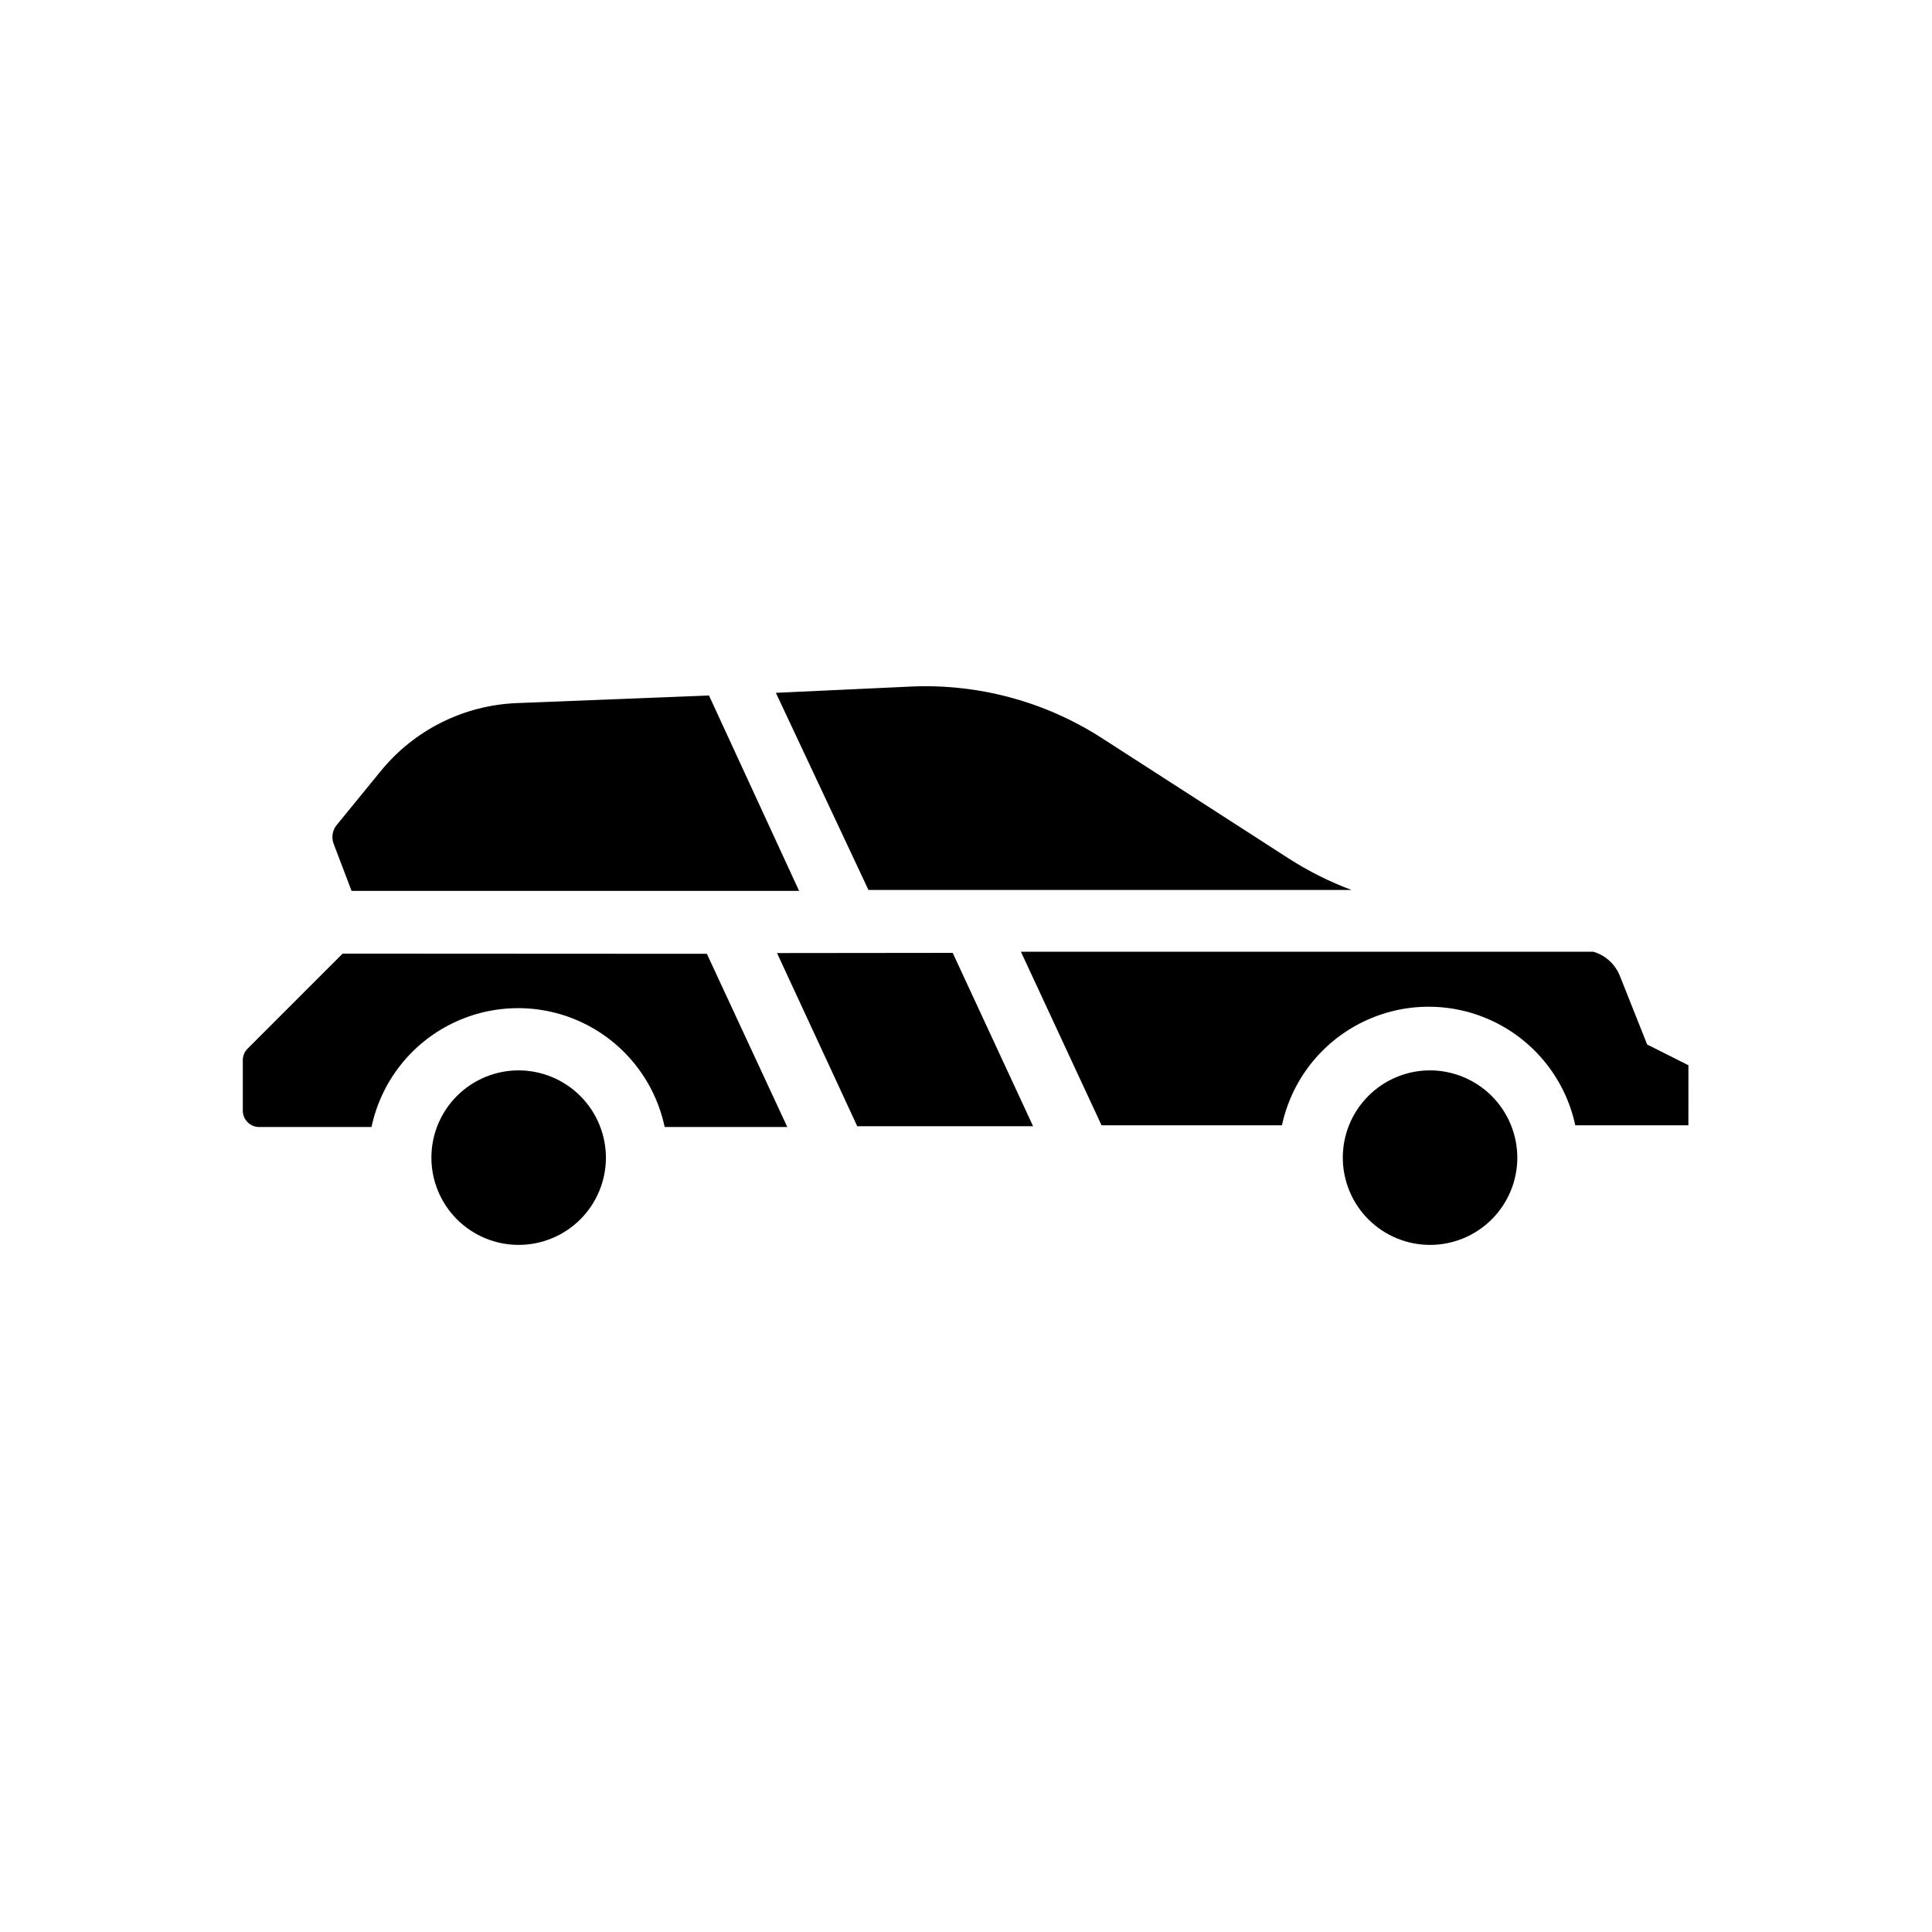
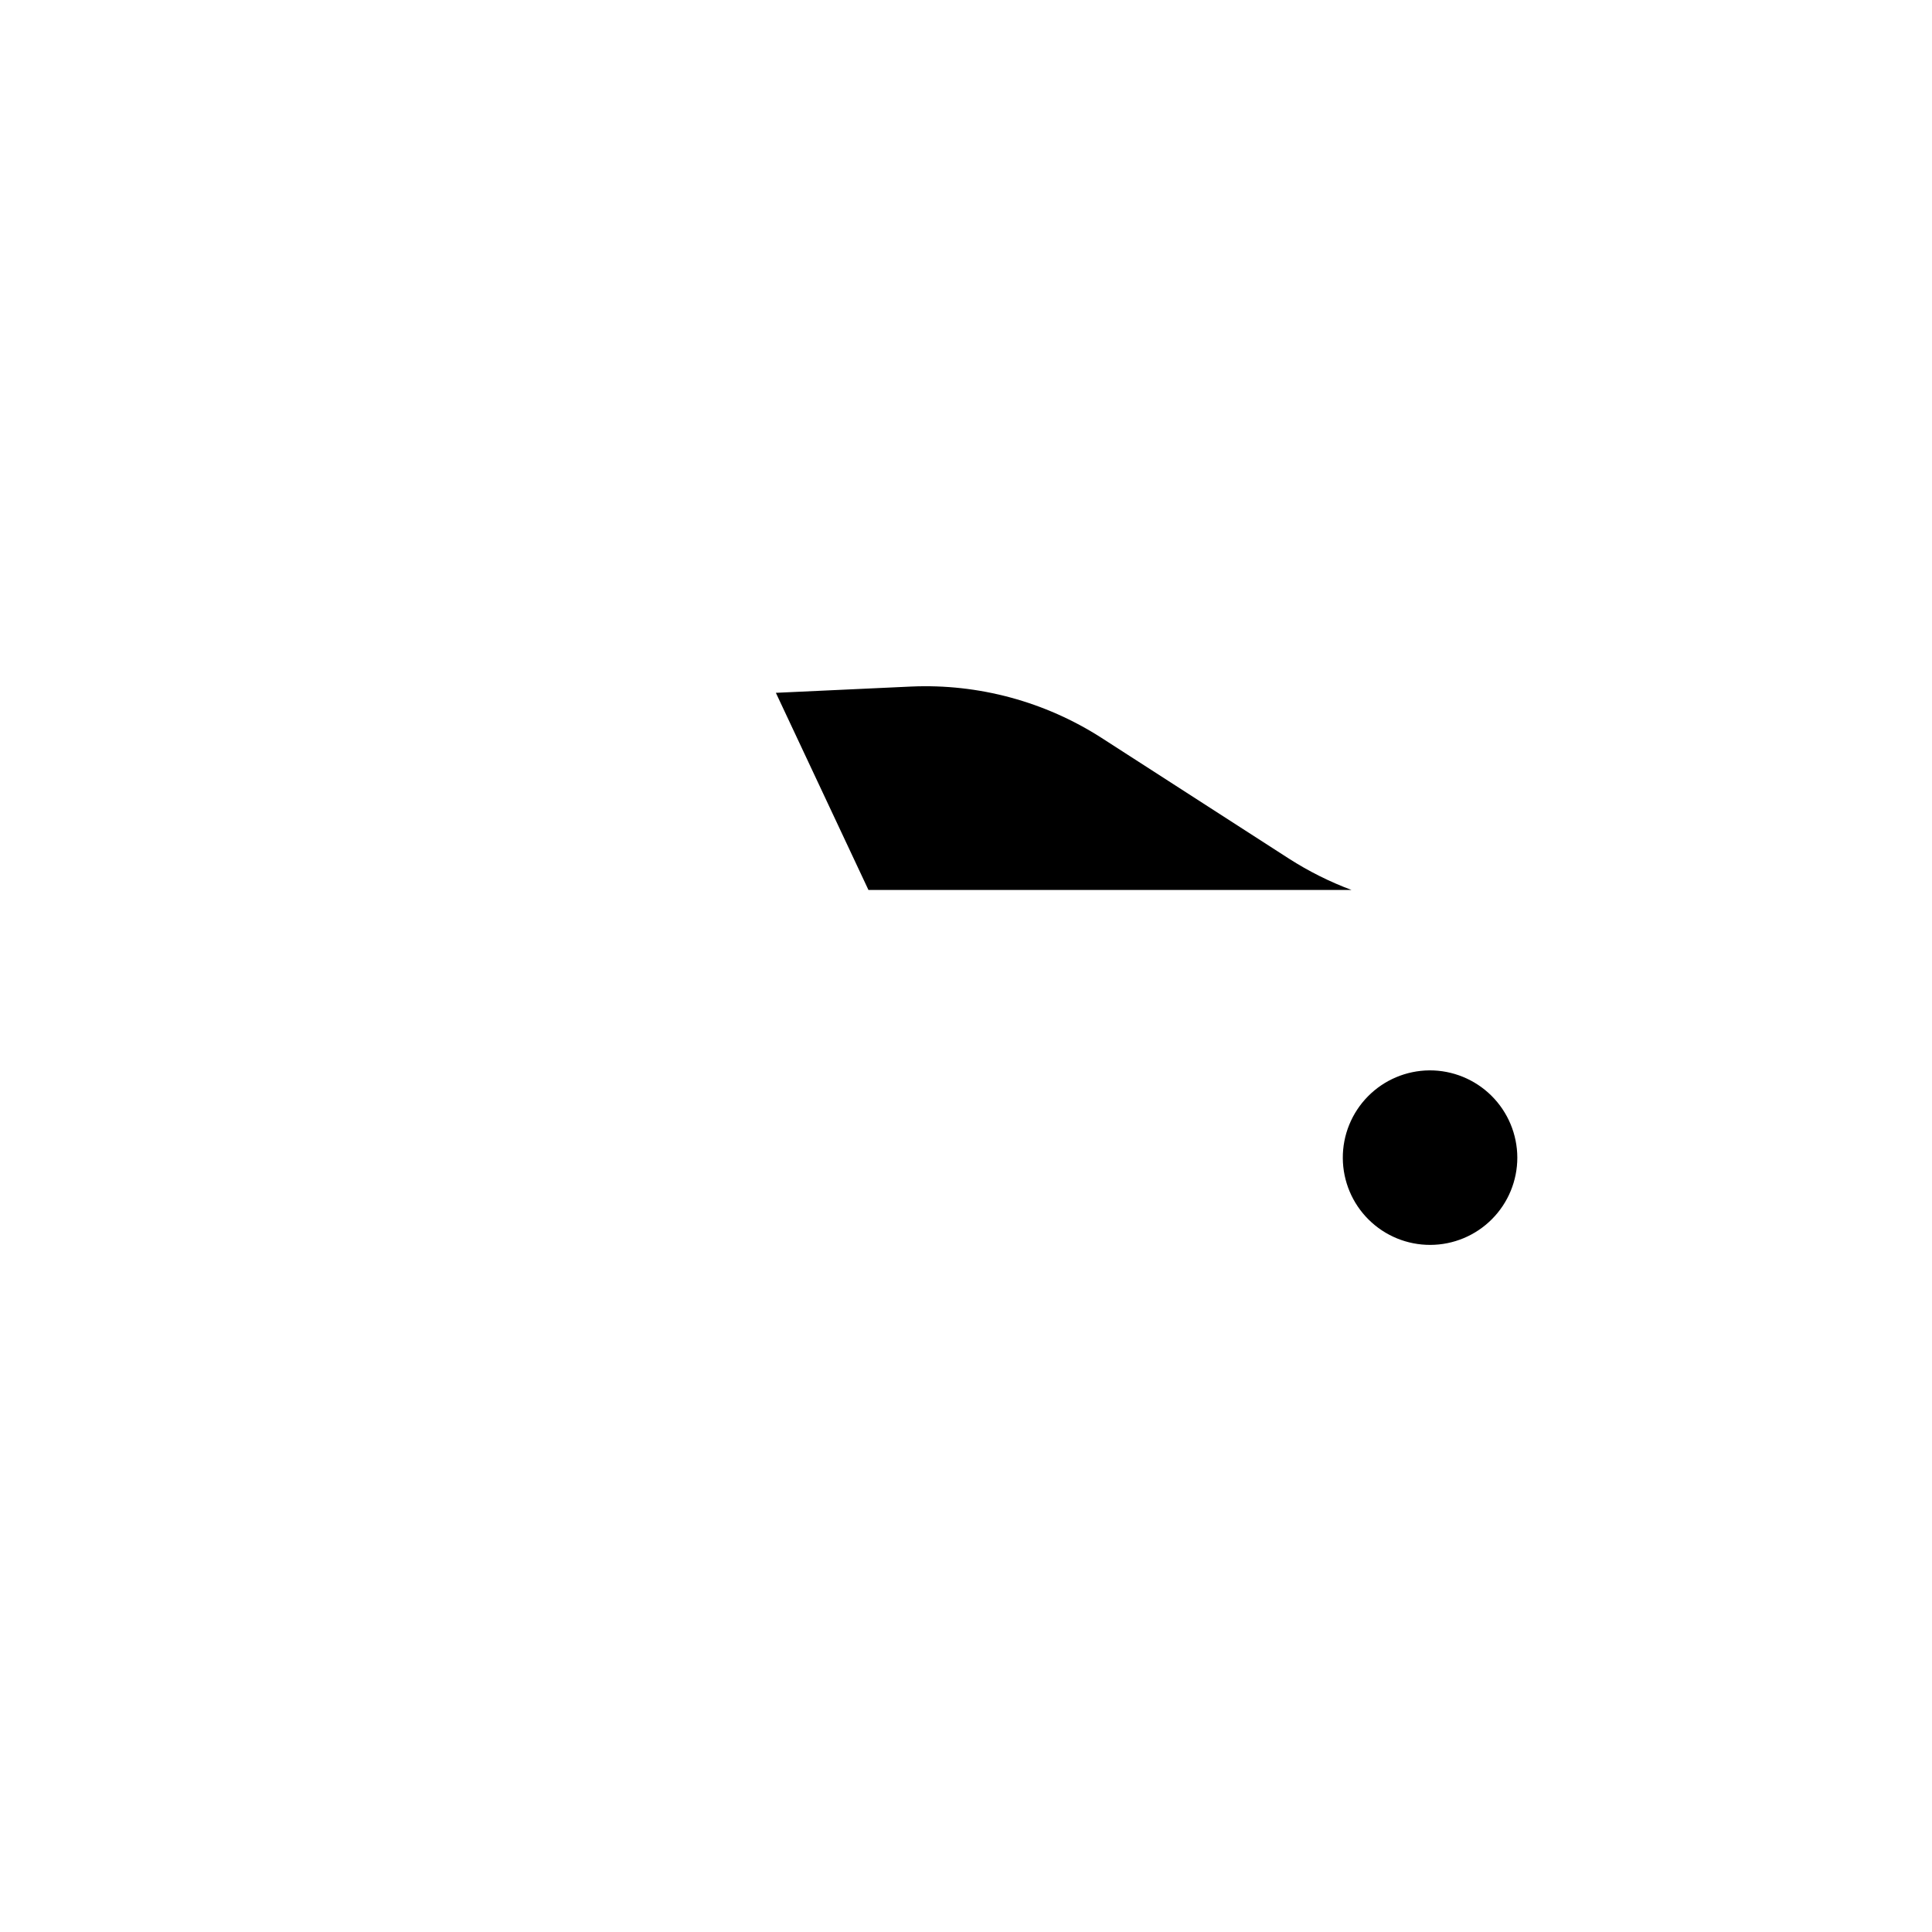
<svg xmlns="http://www.w3.org/2000/svg" fill="#000000" width="800px" height="800px" version="1.1" viewBox="144 144 512 512">
  <g>
-     <path d="m591.45 426.3-10.934-5.492-7.254-18.238c-1.238-3.074-3.82-5.414-7.004-6.348h-151.7l21.363 45.996h47.812l-0.004 0.004c2.562-11.953 10.477-22.059 21.465-27.41 10.984-5.356 23.824-5.356 34.812 0 10.988 5.352 18.902 15.457 21.461 27.41h29.977z" />
    <path d="m502.17 379.85c-5.785-2.164-11.324-4.934-16.527-8.266l-49.723-32.039c-14.992-9.625-32.59-14.375-50.383-13.605l-35.922 1.664 24.535 52.246z" />
    <path d="m522.78 427.66c-6.121 0.055-11.973 2.531-16.27 6.894-4.297 4.359-6.688 10.242-6.652 16.363 0.035 6.121 2.496 11.98 6.844 16.289 4.348 4.312 10.223 6.723 16.348 6.703 6.121-0.016 11.984-2.461 16.305-6.797 4.324-4.332 6.75-10.207 6.75-16.328-0.012-6.164-2.481-12.066-6.856-16.406-4.379-4.34-10.305-6.758-16.469-6.719z" />
-     <path d="m349.92 396.57 21.262 45.895h46.602l-21.309-45.945z" />
-     <path d="m237.17 380.1h118.6l-23.883-51.793-50.836 2.016h0.004c-14.066 0.531-27.223 7.086-36.125 17.988l-11.688 14.309c-1.164 1.406-1.473 3.336-0.809 5.035z" />
-     <path d="m234.8 396.72-25.191 25.191c-0.809 0.797-1.262 1.887-1.262 3.023v13.402c0 2.391 1.941 4.332 4.336 4.332h29.773c2.527-11.969 10.434-22.105 21.426-27.473 10.992-5.367 23.844-5.367 34.836 0 10.996 5.367 18.898 15.504 21.426 27.473h32.496l-21.312-45.898z" />
-     <path d="m281.5 427.66c-6.137-0.012-12.027 2.414-16.375 6.746-4.344 4.328-6.793 10.211-6.801 16.348s2.422 12.023 6.754 16.367c4.336 4.344 10.219 6.785 16.352 6.789 6.137 0.004 12.023-2.43 16.363-6.766s6.781-10.223 6.781-16.359c-0.016-6.117-2.449-11.984-6.769-16.316-4.324-4.336-10.188-6.781-16.305-6.809z" />
  </g>
</svg>